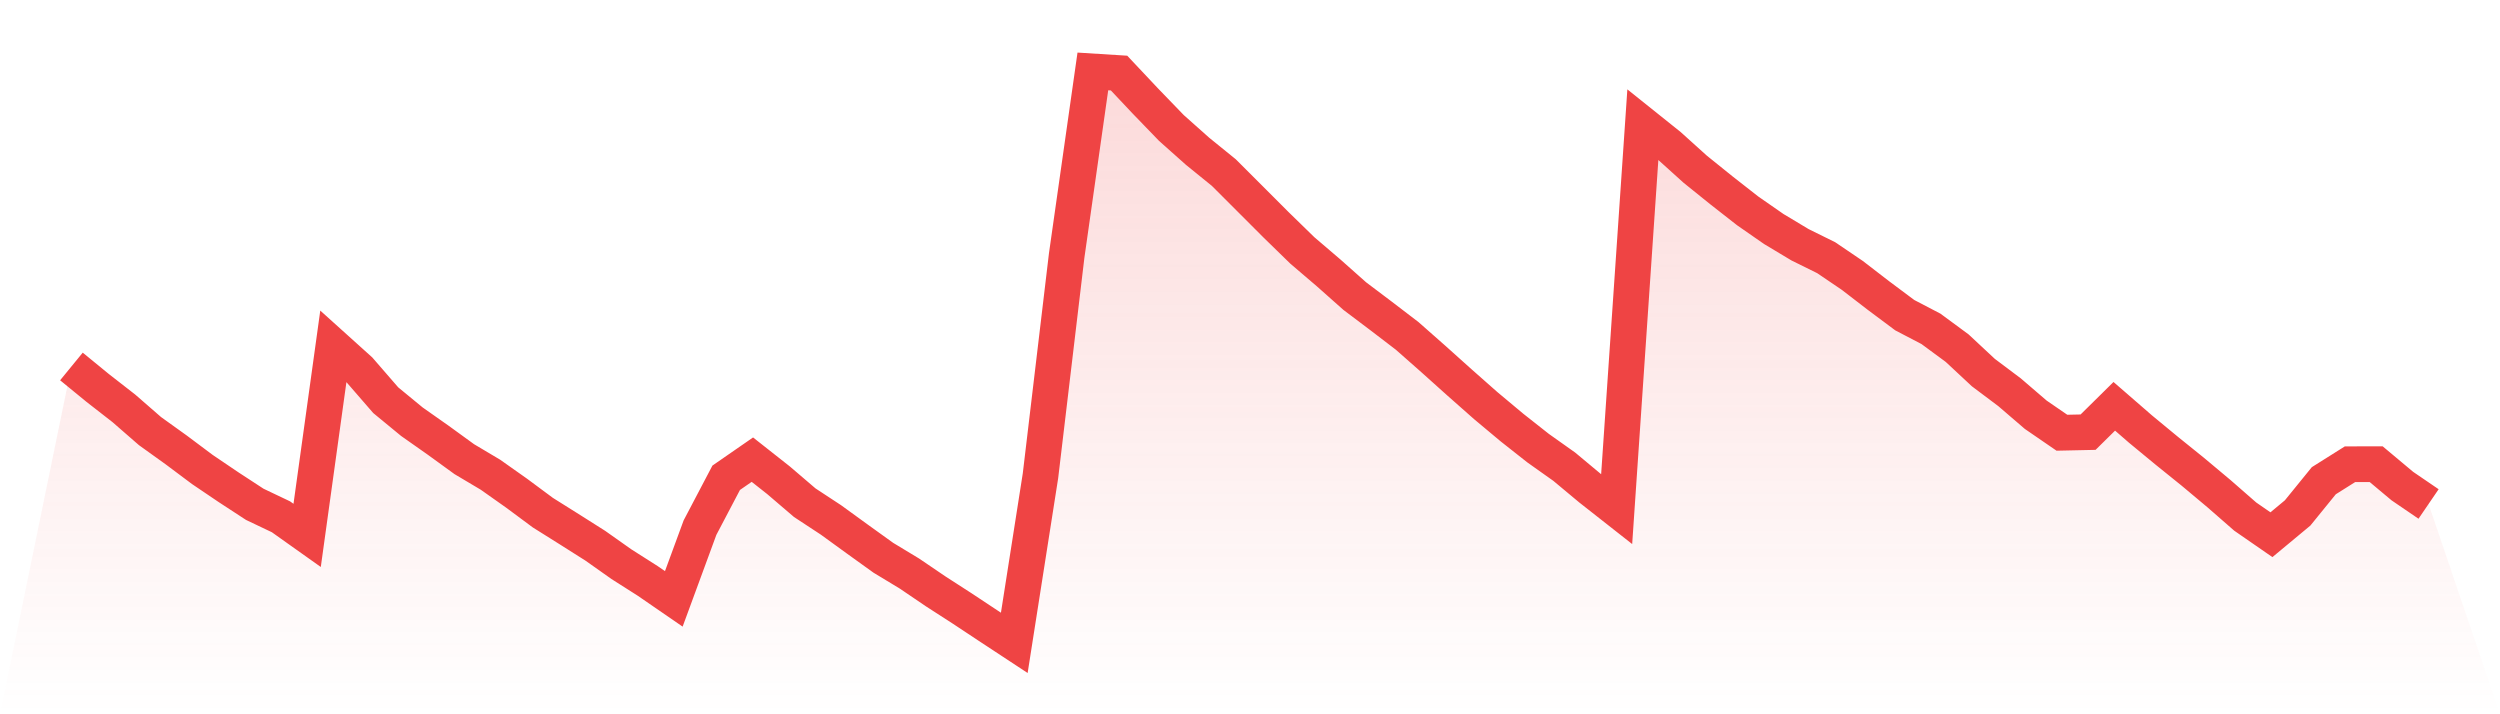
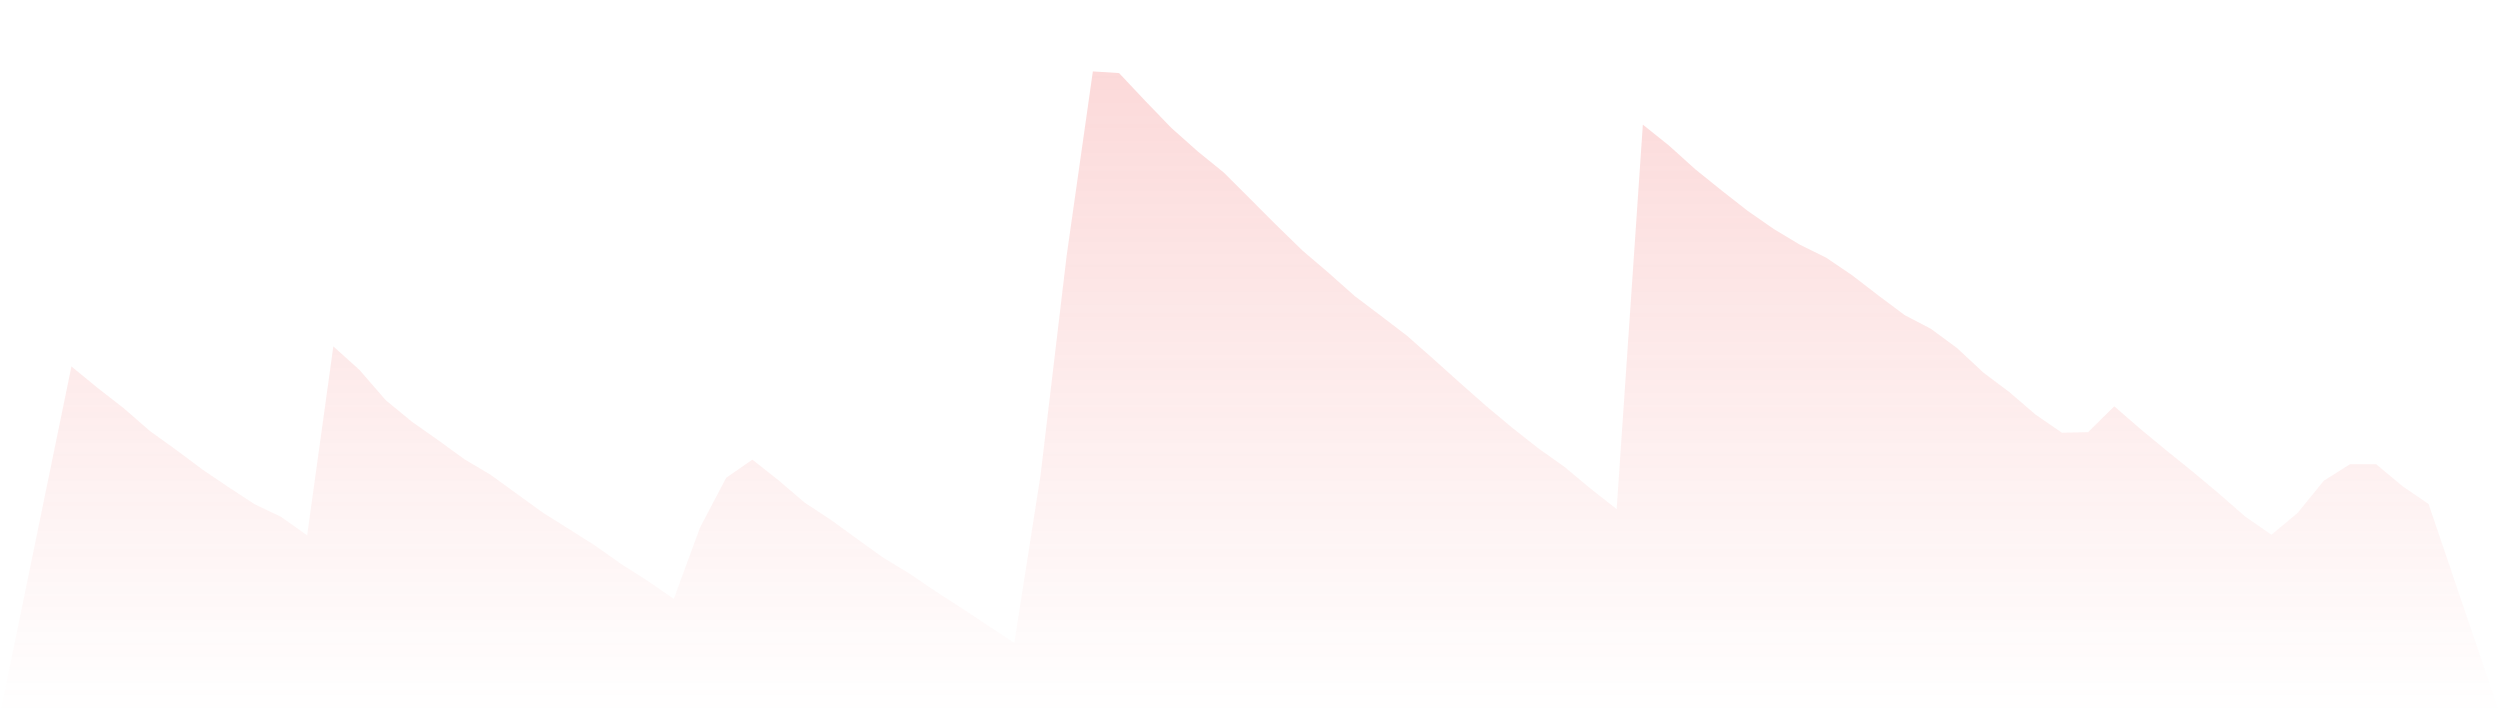
<svg xmlns="http://www.w3.org/2000/svg" viewBox="0 0 140 40">
  <defs>
    <linearGradient id="gradient" x1="0" x2="0" y1="0" y2="1">
      <stop offset="0%" stop-color="#ef4444" stop-opacity="0.2" />
      <stop offset="100%" stop-color="#ef4444" stop-opacity="0" />
    </linearGradient>
  </defs>
-   <path d="M4,20.522 L4,20.522 L5.467,21.723 L6.933,22.865 L8.4,24.142 L9.867,25.195 L11.333,26.292 L12.8,27.284 L14.267,28.242 L15.733,28.94 L17.2,29.982 L18.667,19.398 L20.133,20.719 L21.6,22.41 L23.067,23.617 L24.533,24.648 L26,25.713 L27.467,26.585 L28.933,27.621 L30.4,28.709 L31.867,29.63 L33.333,30.558 L34.8,31.595 L36.267,32.528 L37.733,33.537 L39.2,29.547 L40.667,26.755 L42.133,25.74 L43.6,26.897 L45.067,28.152 L46.533,29.115 L48,30.18 L49.467,31.235 L50.933,32.122 L52.4,33.118 L53.867,34.064 L55.333,35.035 L56.8,36 L58.267,26.641 L59.733,14.315 L61.2,4 L62.667,4.092 L64.133,5.649 L65.6,7.168 L67.067,8.474 L68.533,9.663 L70,11.129 L71.467,12.597 L72.933,14.026 L74.4,15.279 L75.867,16.582 L77.333,17.687 L78.8,18.809 L80.267,20.103 L81.733,21.418 L83.2,22.714 L84.667,23.94 L86.133,25.096 L87.6,26.137 L89.067,27.36 L90.533,28.512 L92,6.98 L93.467,8.155 L94.933,9.477 L96.4,10.659 L97.867,11.807 L99.333,12.826 L100.8,13.706 L102.267,14.431 L103.733,15.425 L105.2,16.555 L106.667,17.65 L108.133,18.415 L109.6,19.496 L111.067,20.864 L112.533,21.965 L114,23.225 L115.467,24.233 L116.933,24.201 L118.4,22.753 L119.867,24.027 L121.333,25.237 L122.8,26.42 L124.267,27.649 L125.733,28.929 L127.2,29.944 L128.667,28.725 L130.133,26.92 L131.6,25.997 L133.067,25.995 L134.533,27.222 L136,28.223 L140,40 L0,40 z" fill="url(#gradient)" />
-   <path d="M4,20.522 L4,20.522 L5.467,21.723 L6.933,22.865 L8.4,24.142 L9.867,25.195 L11.333,26.292 L12.8,27.284 L14.267,28.242 L15.733,28.94 L17.2,29.982 L18.667,19.398 L20.133,20.719 L21.6,22.41 L23.067,23.617 L24.533,24.648 L26,25.713 L27.467,26.585 L28.933,27.621 L30.4,28.709 L31.867,29.63 L33.333,30.558 L34.8,31.595 L36.267,32.528 L37.733,33.537 L39.2,29.547 L40.667,26.755 L42.133,25.74 L43.6,26.897 L45.067,28.152 L46.533,29.115 L48,30.18 L49.467,31.235 L50.933,32.122 L52.4,33.118 L53.867,34.064 L55.333,35.035 L56.8,36 L58.267,26.641 L59.733,14.315 L61.2,4 L62.667,4.092 L64.133,5.649 L65.6,7.168 L67.067,8.474 L68.533,9.663 L70,11.129 L71.467,12.597 L72.933,14.026 L74.4,15.279 L75.867,16.582 L77.333,17.687 L78.8,18.809 L80.267,20.103 L81.733,21.418 L83.2,22.714 L84.667,23.94 L86.133,25.096 L87.6,26.137 L89.067,27.36 L90.533,28.512 L92,6.98 L93.467,8.155 L94.933,9.477 L96.4,10.659 L97.867,11.807 L99.333,12.826 L100.8,13.706 L102.267,14.431 L103.733,15.425 L105.2,16.555 L106.667,17.65 L108.133,18.415 L109.6,19.496 L111.067,20.864 L112.533,21.965 L114,23.225 L115.467,24.233 L116.933,24.201 L118.4,22.753 L119.867,24.027 L121.333,25.237 L122.8,26.42 L124.267,27.649 L125.733,28.929 L127.2,29.944 L128.667,28.725 L130.133,26.92 L131.6,25.997 L133.067,25.995 L134.533,27.222 L136,28.223" fill="none" stroke="#ef4444" stroke-width="2" />
+   <path d="M4,20.522 L4,20.522 L5.467,21.723 L6.933,22.865 L8.4,24.142 L9.867,25.195 L11.333,26.292 L12.8,27.284 L14.267,28.242 L15.733,28.94 L17.2,29.982 L18.667,19.398 L20.133,20.719 L21.6,22.41 L23.067,23.617 L24.533,24.648 L26,25.713 L27.467,26.585 L30.4,28.709 L31.867,29.63 L33.333,30.558 L34.8,31.595 L36.267,32.528 L37.733,33.537 L39.2,29.547 L40.667,26.755 L42.133,25.74 L43.6,26.897 L45.067,28.152 L46.533,29.115 L48,30.18 L49.467,31.235 L50.933,32.122 L52.4,33.118 L53.867,34.064 L55.333,35.035 L56.8,36 L58.267,26.641 L59.733,14.315 L61.2,4 L62.667,4.092 L64.133,5.649 L65.6,7.168 L67.067,8.474 L68.533,9.663 L70,11.129 L71.467,12.597 L72.933,14.026 L74.4,15.279 L75.867,16.582 L77.333,17.687 L78.8,18.809 L80.267,20.103 L81.733,21.418 L83.2,22.714 L84.667,23.94 L86.133,25.096 L87.6,26.137 L89.067,27.36 L90.533,28.512 L92,6.98 L93.467,8.155 L94.933,9.477 L96.4,10.659 L97.867,11.807 L99.333,12.826 L100.8,13.706 L102.267,14.431 L103.733,15.425 L105.2,16.555 L106.667,17.65 L108.133,18.415 L109.6,19.496 L111.067,20.864 L112.533,21.965 L114,23.225 L115.467,24.233 L116.933,24.201 L118.4,22.753 L119.867,24.027 L121.333,25.237 L122.8,26.42 L124.267,27.649 L125.733,28.929 L127.2,29.944 L128.667,28.725 L130.133,26.92 L131.6,25.997 L133.067,25.995 L134.533,27.222 L136,28.223 L140,40 L0,40 z" fill="url(#gradient)" />
</svg>